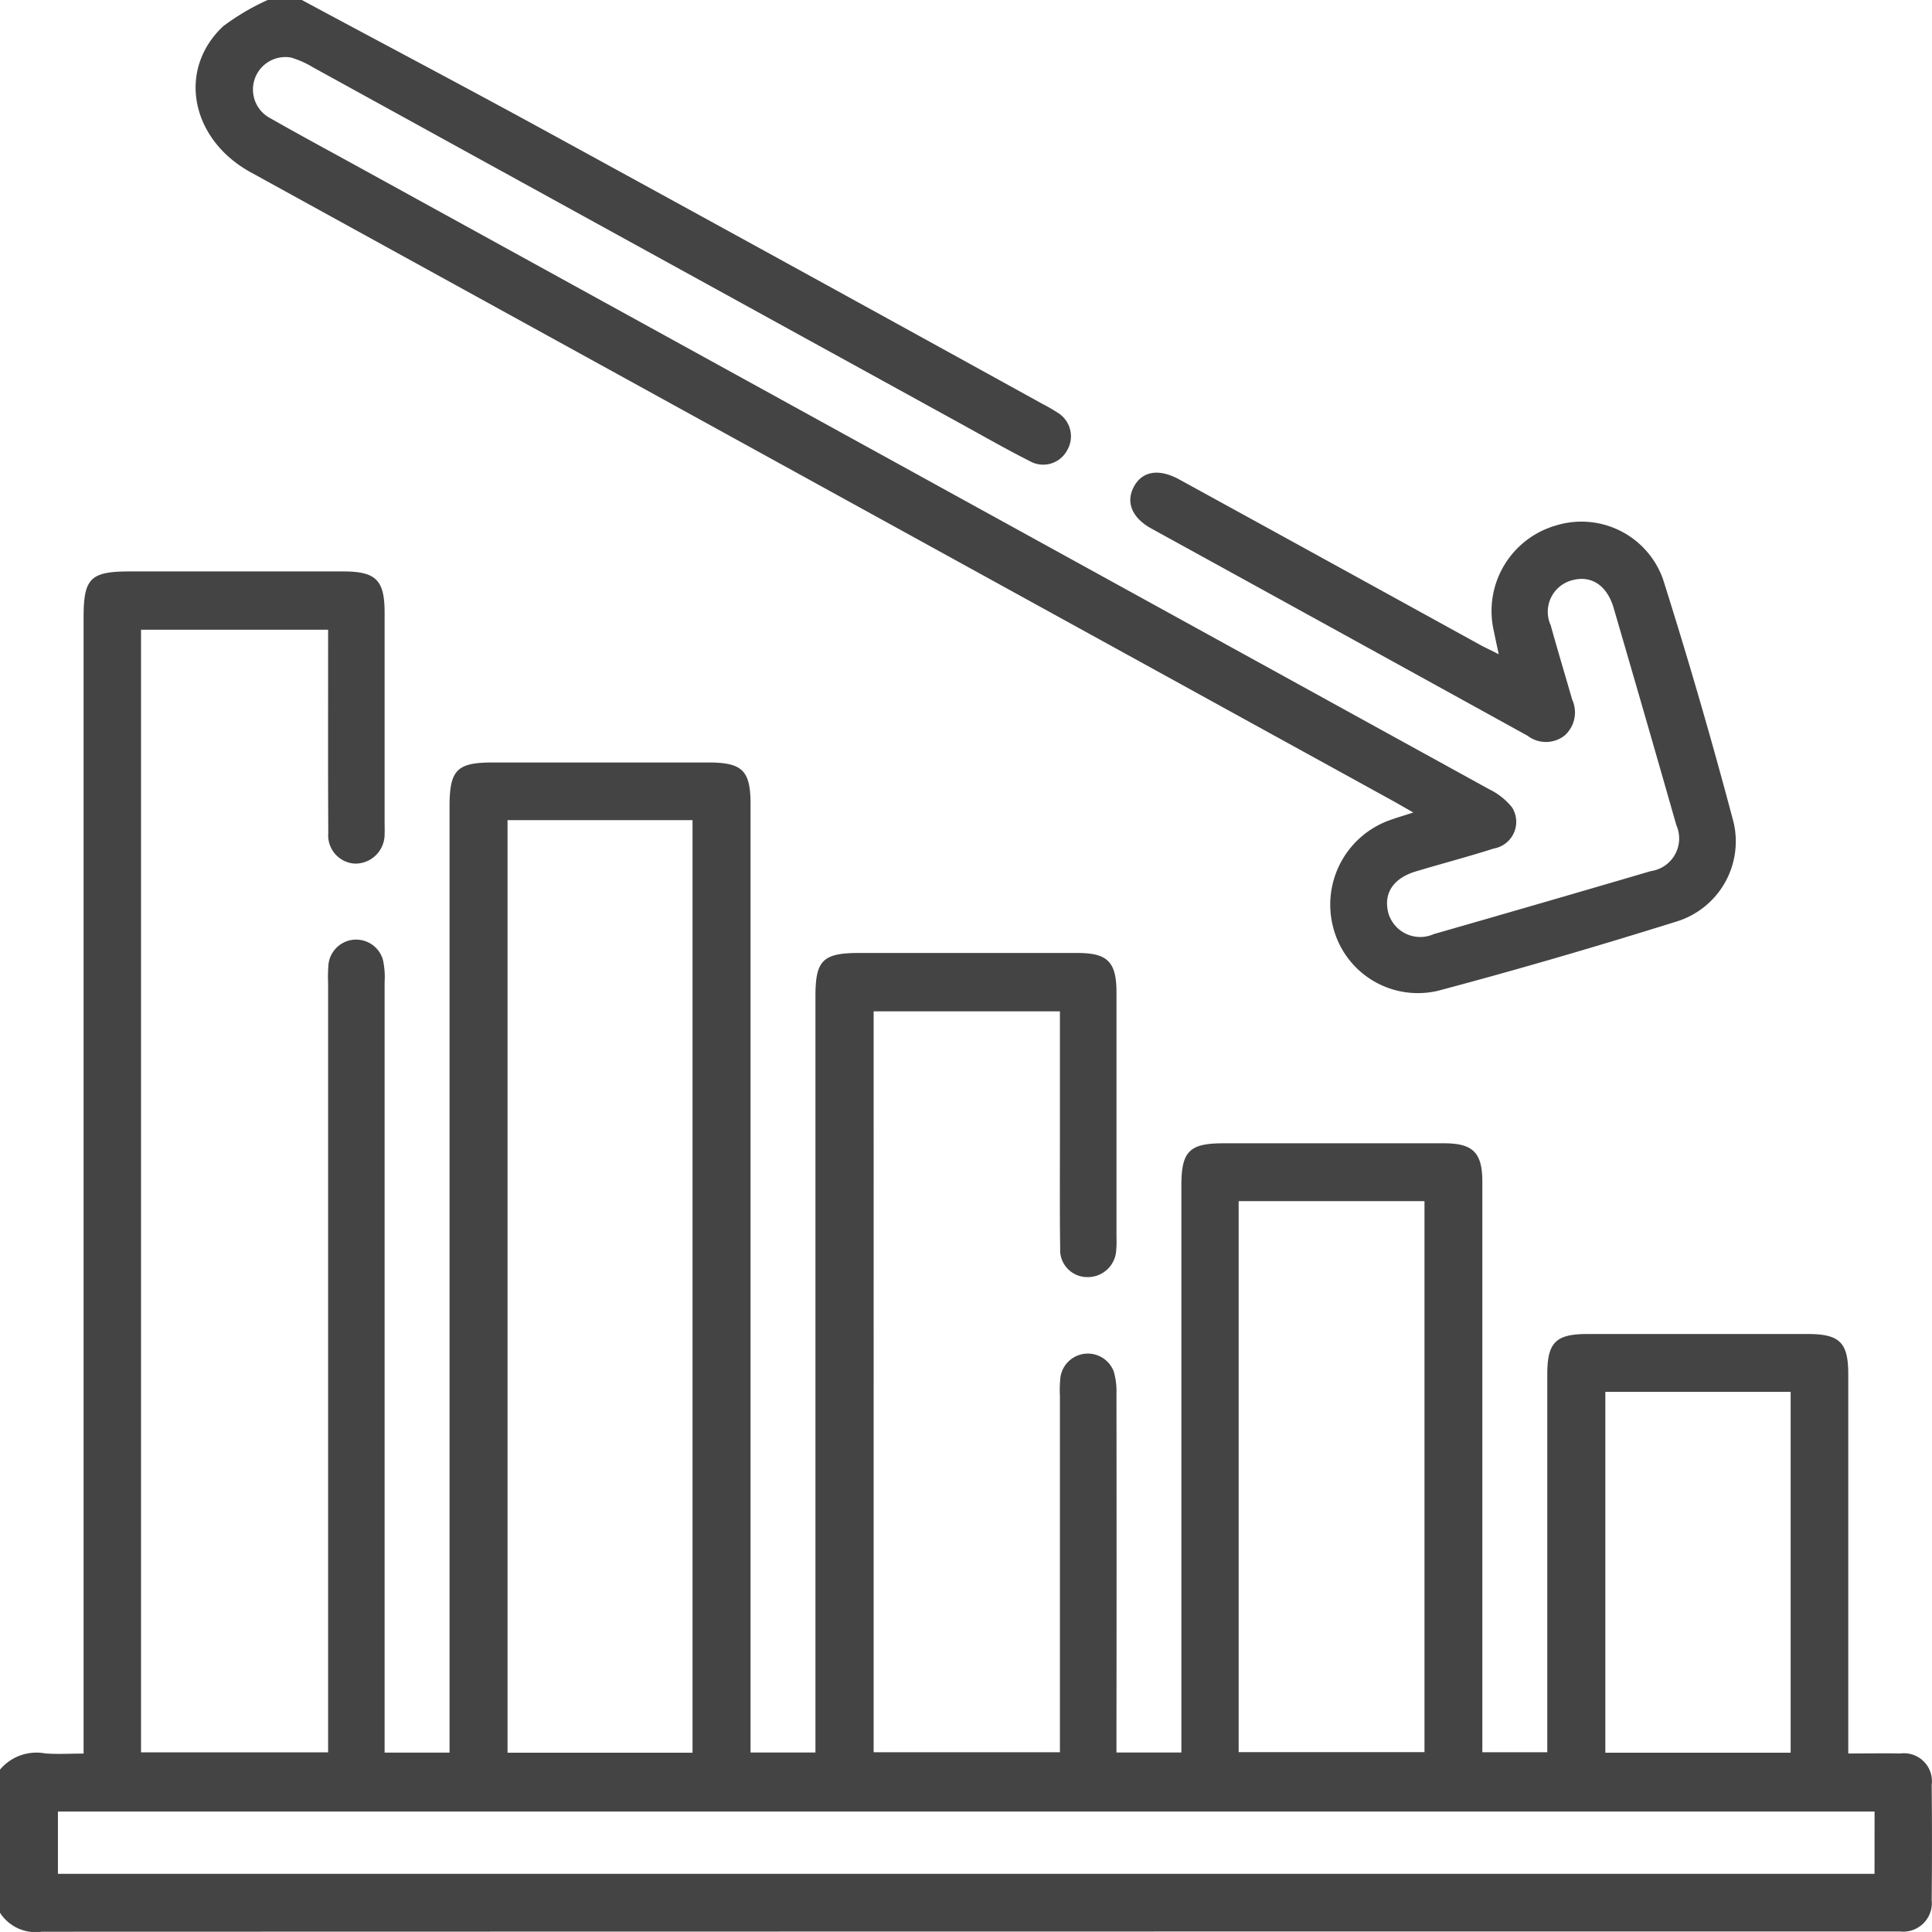
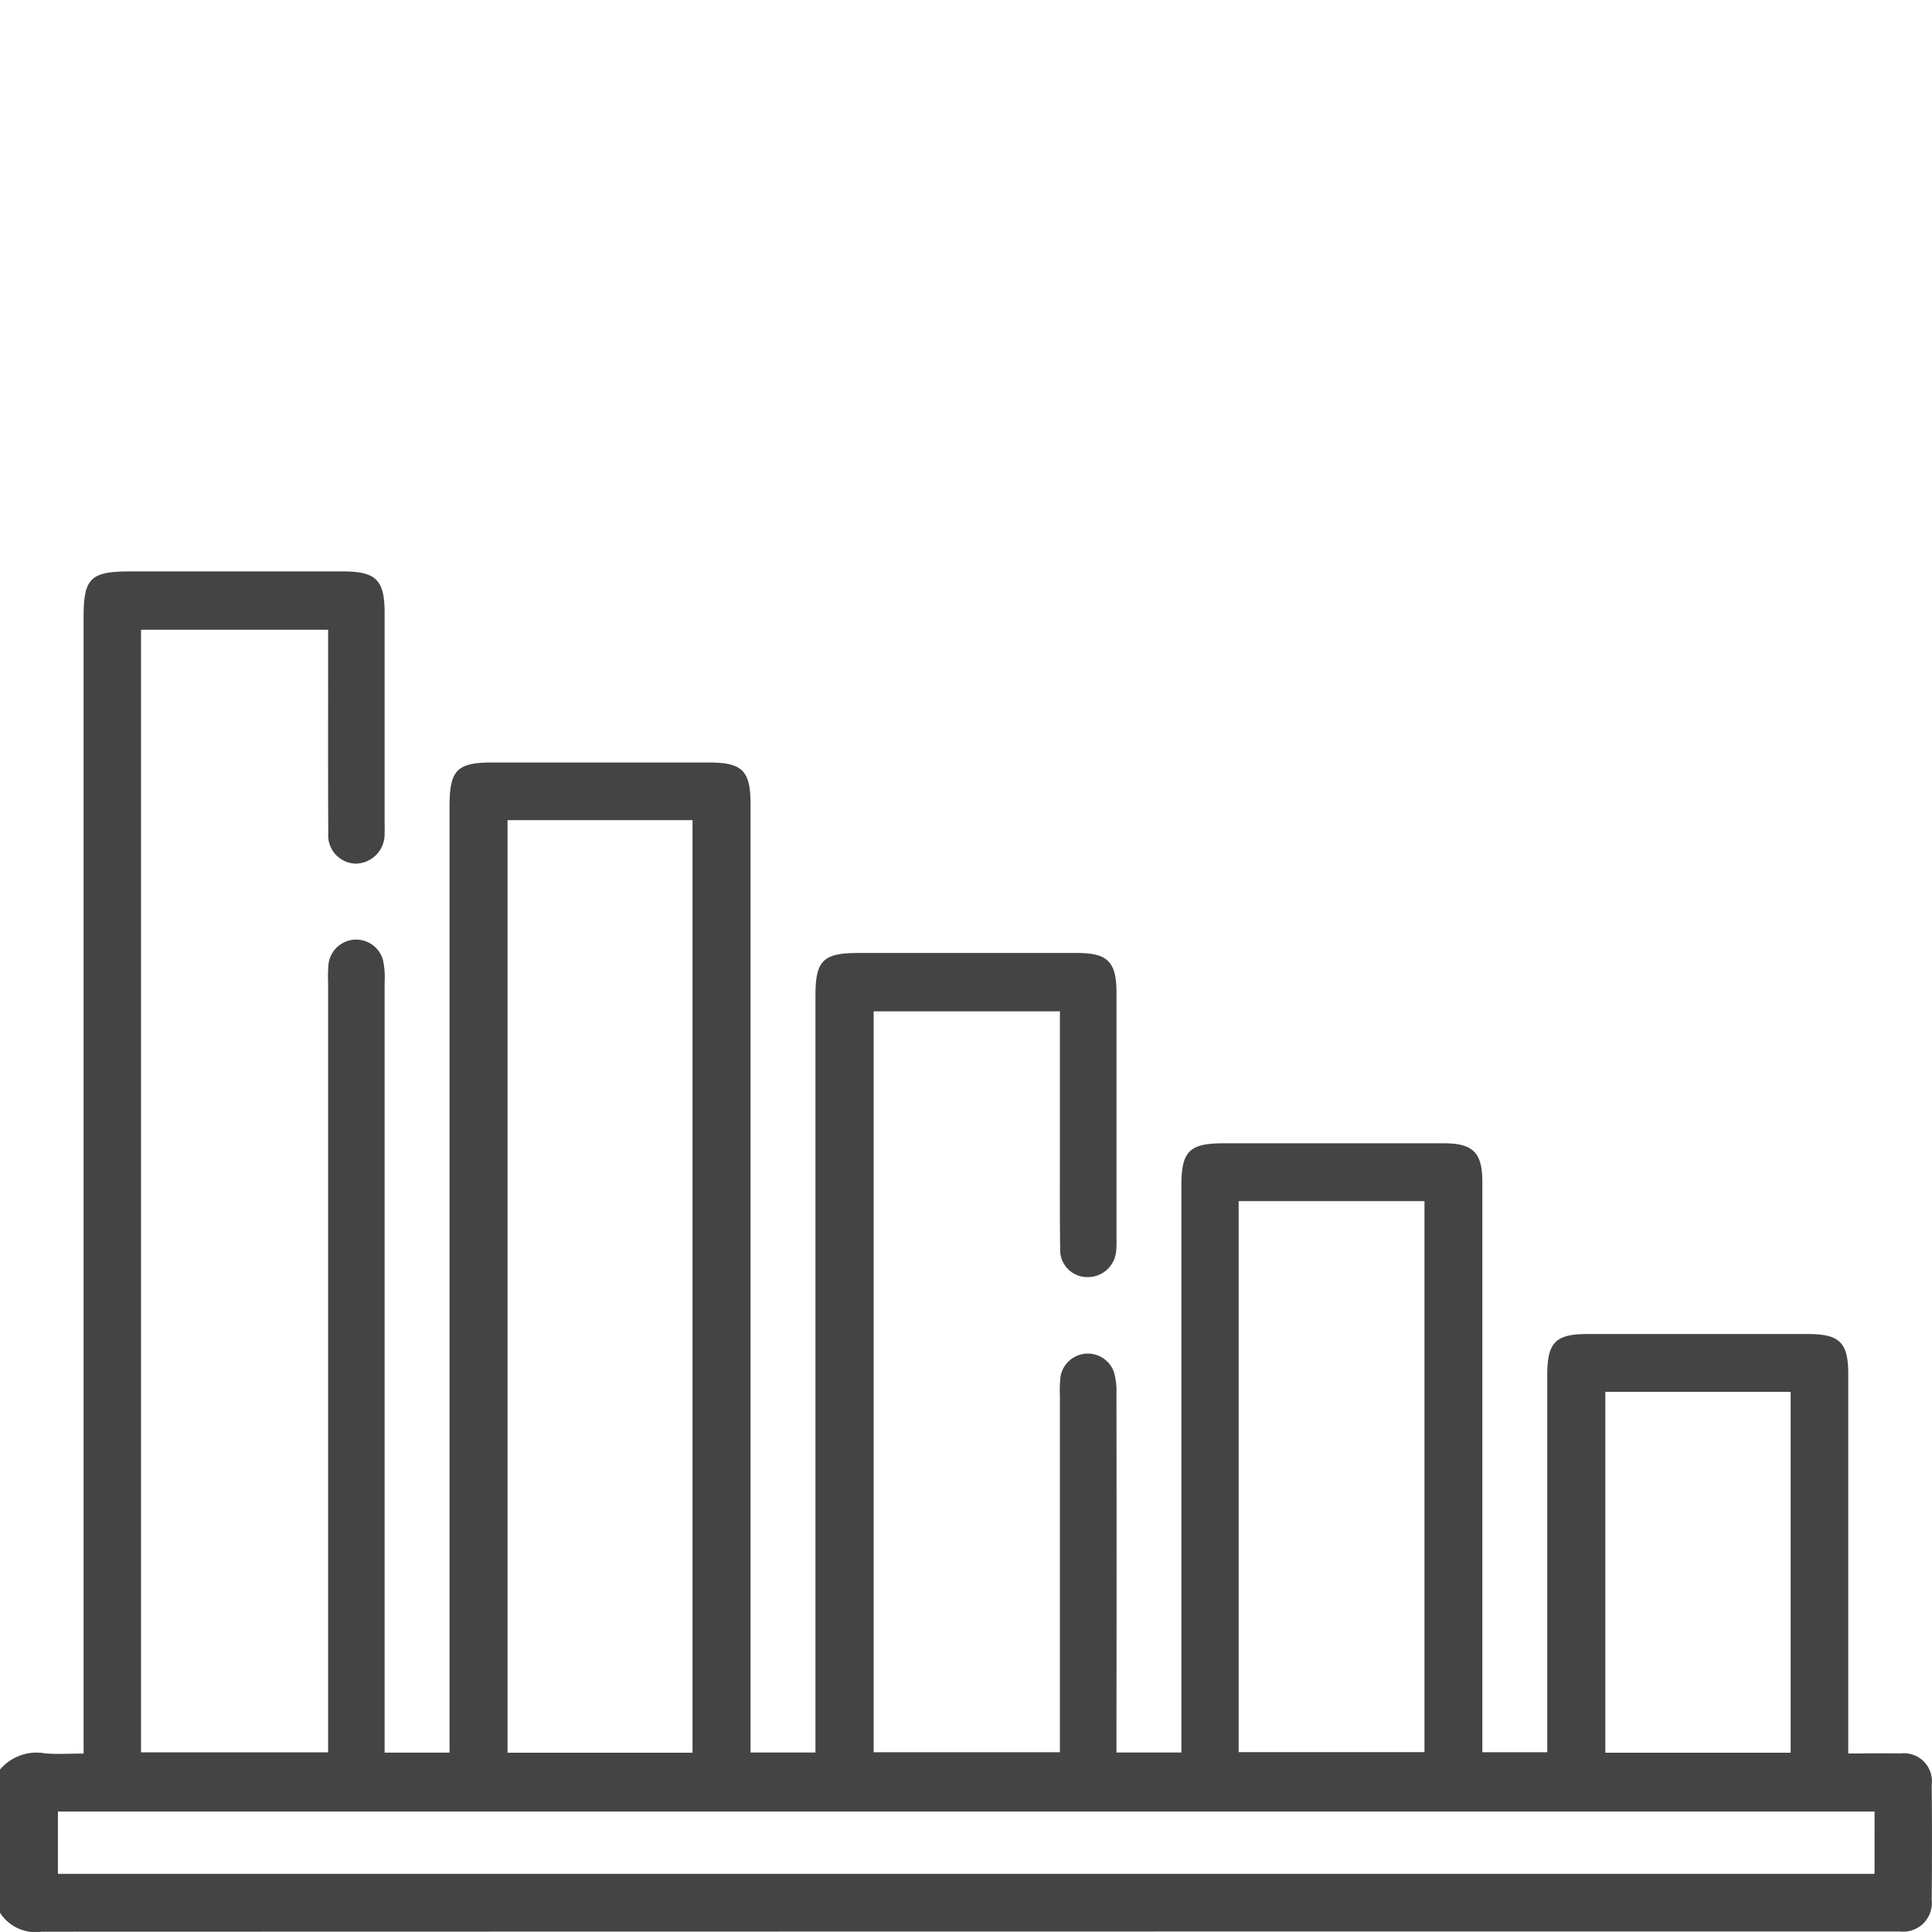
<svg xmlns="http://www.w3.org/2000/svg" width="70.281" height="70.28" viewBox="0 0 70.281 70.28">
  <g id="Group_16" data-name="Group 16" transform="translate(-129.986 -65.478)">
    <g id="Group_15" data-name="Group 15">
      <path id="Path_70" data-name="Path 70" d="M129.986,129.852a1.732,1.732,0,0,1,1.641-.59c.428.035.861.007,1.4.007V87.934c0-1.422.249-1.669,1.684-1.669q3.878,0,7.755,0c1.2,0,1.51.312,1.511,1.5q0,3.809,0,7.618c0,.137.007.275,0,.411a1.065,1.065,0,0,1-1.076,1.1,1.027,1.027,0,0,1-.973-1.113c-.012-2.173-.005-4.346-.006-6.519v-.876h-6.806v40.837h6.806v-.8q0-13.588,0-27.177a5.39,5.39,0,0,1,.013-.685,1.013,1.013,0,0,1,1.981-.168,2.938,2.938,0,0,1,.061.815q0,13.589,0,27.176v.85h2.362v-34.4c0-1.352.261-1.619,1.584-1.619h7.824c1.247,0,1.542.29,1.542,1.523q0,16.781,0,33.559v.933h2.361V101.708c0-1.291.272-1.562,1.569-1.563q3.979,0,7.961,0c1.1,0,1.42.325,1.421,1.436q0,4.461,0,8.921a3.657,3.657,0,0,1-.012.48,1.033,1.033,0,0,1-1.066.953.984.984,0,0,1-.971-1.032c-.019-1.4-.008-2.791-.009-4.187v-4.449h-6.776V129.22h6.776v-.814q0-6.074,0-12.147a4.335,4.335,0,0,1,.019-.685,1.008,1.008,0,0,1,1.938-.208,2.525,2.525,0,0,1,.1.807q.008,6.108,0,12.215v.842h2.361v-.79q0-9.917,0-19.833c0-1.247.291-1.539,1.528-1.539q4.015,0,8.029,0c1.052,0,1.392.341,1.392,1.4q0,9.951,0,19.9v.852h2.362v-.837q0-6.452,0-12.9c0-1.166.3-1.475,1.449-1.477q4.016,0,8.03,0c1.159,0,1.47.311,1.47,1.459q0,6.45,0,12.9v.9c.672,0,1.283-.012,1.893,0a1.018,1.018,0,0,1,1.142,1.144q.02,2.092,0,4.186a1.041,1.041,0,0,1-1.156,1.145c-.114,0-.228,0-.343,0q-33.627,0-67.255.009a1.541,1.541,0,0,1-1.516-.69Zm25.192-.616V95.313h-6.729v33.923Zm43,2.142H132.093v2.265h66.083Zm-23.133-2.162h6.76V109.172h-6.76Zm20.08.021V116.111h-6.741v13.126Z" fill="#444445" />
-       <path id="Path_71" data-name="Path 71" d="M140.966,65.478c2.976,1.6,5.962,3.174,8.924,4.794q9.021,4.933,18.02,9.9a5.871,5.871,0,0,1,.534.308,1.006,1.006,0,0,1,.363,1.377.988.988,0,0,1-1.366.392c-.816-.411-1.61-.865-2.41-1.306Q153.2,74.437,141.372,67.927a3.41,3.41,0,0,0-.81-.358,1.181,1.181,0,0,0-.722,2.221c1.05.6,2.119,1.173,3.179,1.757q20.568,11.316,41.132,22.638a2.429,2.429,0,0,1,.842.667.986.986,0,0,1-.67,1.494c-.936.3-1.886.547-2.826.83-.833.25-1.191.8-1.007,1.516a1.208,1.208,0,0,0,1.653.766q3.951-1.132,7.895-2.291a1.2,1.2,0,0,0,.929-1.673q-1.128-3.953-2.281-7.9c-.244-.834-.824-1.2-1.518-1.006a1.186,1.186,0,0,0-.771,1.638c.249.9.522,1.8.78,2.7a1.122,1.122,0,0,1-.284,1.316,1.1,1.1,0,0,1-1.339,0q-6.842-3.774-13.689-7.54c-.7-.387-.93-.951-.638-1.507.3-.577.909-.687,1.659-.275q5.468,3,10.931,6.01c.195.106.4.2.689.348-.077-.361-.133-.621-.187-.882a3.237,3.237,0,0,1,2.26-3.8,3.149,3.149,0,0,1,3.9,1.943q1.394,4.407,2.577,8.88a3.051,3.051,0,0,1-2.083,3.582c-2.877.9-5.77,1.747-8.682,2.52A3.181,3.181,0,0,1,178.48,99.2a3.263,3.263,0,0,1,2.1-3.9c.227-.08.459-.149.82-.265-.339-.192-.568-.326-.8-.454L139.1,71.742c-2.176-1.2-2.675-3.726-1-5.305a8.449,8.449,0,0,1,1.624-.959Z" fill="#444445" />
    </g>
  </g>
</svg>